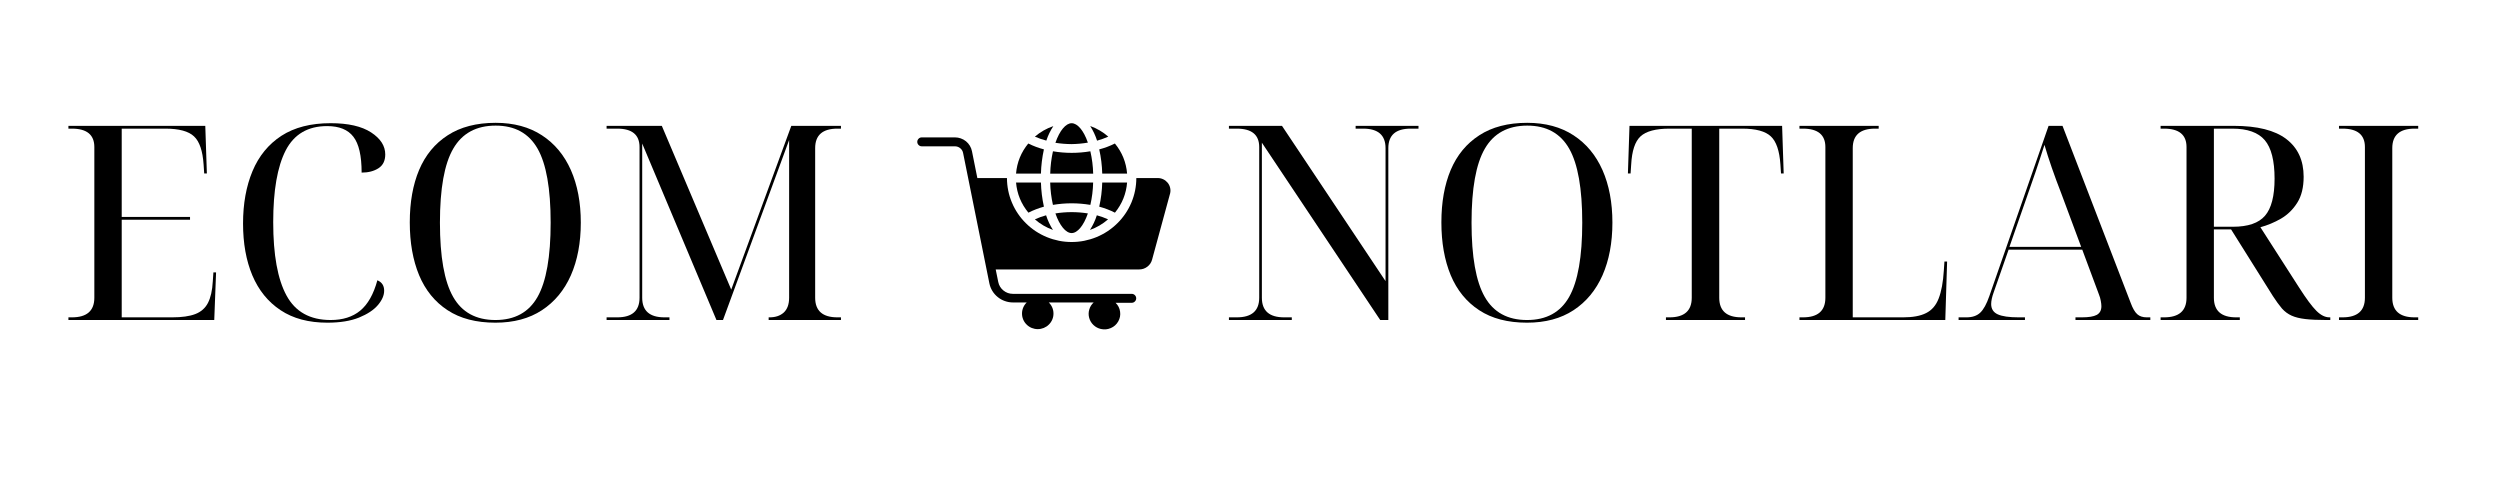
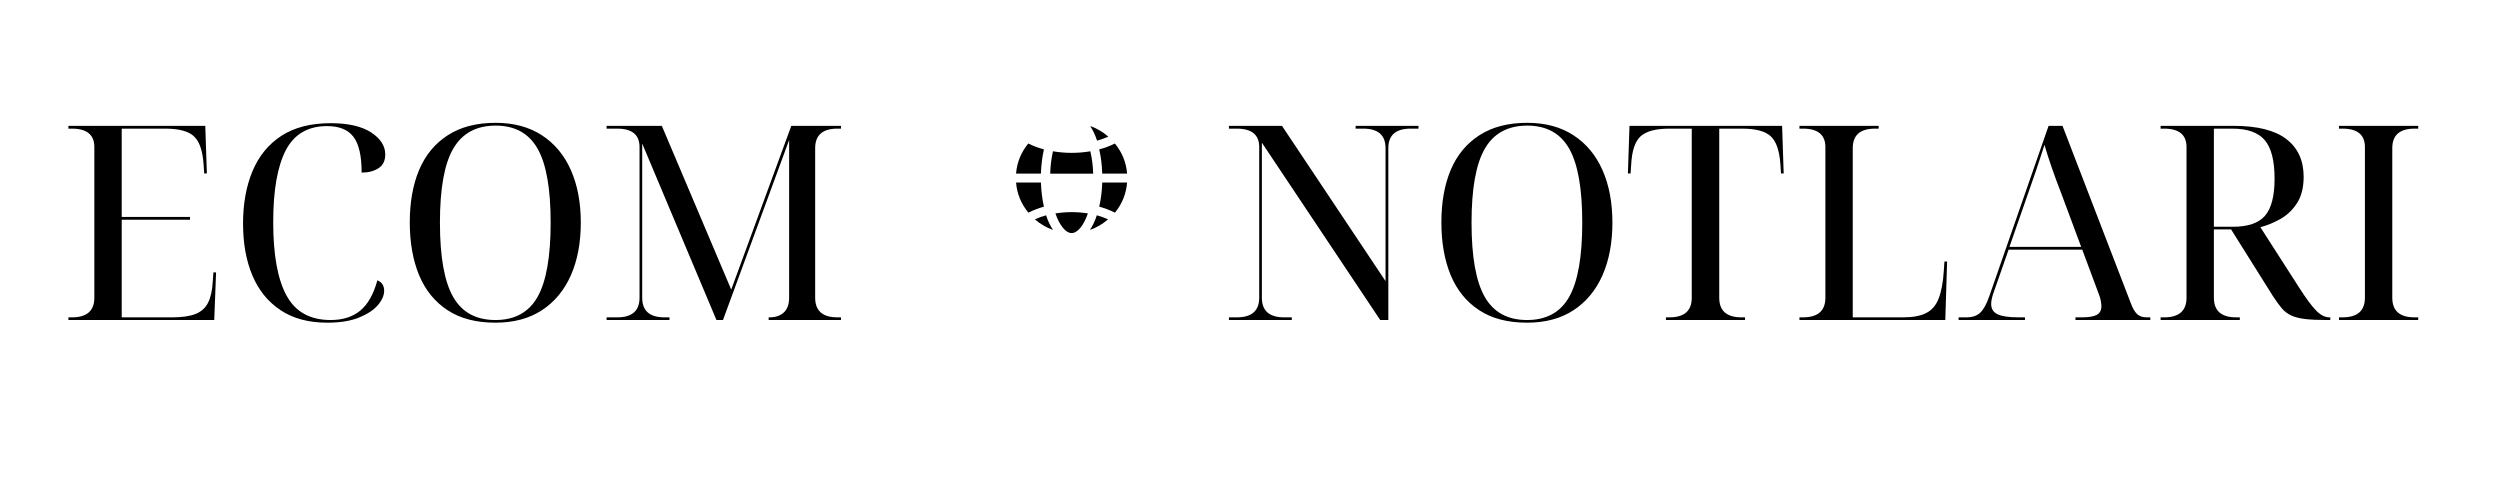
<svg xmlns="http://www.w3.org/2000/svg" version="1.2" preserveAspectRatio="xMidYMid meet" height="82" viewBox="0 0 322.5 61.5" zoomAndPan="magnify" width="430">
  <defs>
    <clipPath id="7c1a53f049">
      <path d="M 118.328 17 L 151 17 L 151 42.672 L 118.328 42.672 Z M 118.328 17" />
    </clipPath>
    <clipPath id="87a77d78a3">
-       <path d="M 136 15.891 L 141 15.891 L 141 19 L 136 19 Z M 136 15.891" />
-     </clipPath>
+       </clipPath>
  </defs>
  <g id="f7f04b9b46">
    <g style="fill:#000000;fill-opacity:1;">
      <g transform="translate(7.498, 41.282)">
        <path d="M 1.328 0 L 1.328 -0.344 L 1.781 -0.344 C 3.707 -0.344 4.672 -1.188 4.672 -2.875 L 4.672 -22.312 C 4.672 -23.895 3.707 -24.688 1.781 -24.688 L 1.328 -24.688 L 1.328 -25.047 L 18.984 -25.047 L 19.188 -18.906 L 18.844 -18.906 L 18.766 -20.062 C 18.648 -21.82 18.238 -23.031 17.531 -23.688 C 16.832 -24.352 15.598 -24.688 13.828 -24.688 L 8.203 -24.688 L 8.203 -13.297 L 17.016 -13.297 L 17.016 -12.938 L 8.203 -12.938 L 8.203 -0.344 L 14.703 -0.344 C 15.961 -0.344 16.957 -0.484 17.688 -0.766 C 18.426 -1.047 18.973 -1.523 19.328 -2.203 C 19.68 -2.891 19.891 -3.816 19.953 -4.984 L 20.031 -6.141 L 20.375 -6.141 L 20.141 0 Z M 1.328 0" style="stroke:none" />
      </g>
    </g>
    <g style="fill:#000000;fill-opacity:1;">
      <g transform="translate(29.353, 41.282)">
        <path d="M 12.875 0.344 C 10.469 0.344 8.457 -0.191 6.844 -1.266 C 5.227 -2.336 4.016 -3.832 3.203 -5.75 C 2.398 -7.664 2 -9.898 2 -12.453 C 2 -15.004 2.406 -17.254 3.219 -19.203 C 4.039 -21.16 5.285 -22.68 6.953 -23.766 C 8.629 -24.848 10.742 -25.391 13.297 -25.391 C 15.566 -25.391 17.305 -24.992 18.516 -24.203 C 19.734 -23.41 20.344 -22.461 20.344 -21.359 C 20.344 -20.547 20.051 -19.953 19.469 -19.578 C 18.883 -19.203 18.16 -19.016 17.297 -19.016 C 17.297 -21.191 16.941 -22.734 16.234 -23.641 C 15.535 -24.555 14.406 -25.016 12.844 -25.016 C 10.363 -25.016 8.582 -23.969 7.5 -21.875 C 6.426 -19.781 5.891 -16.695 5.891 -12.625 C 5.891 -8.414 6.461 -5.258 7.609 -3.156 C 8.754 -1.051 10.648 0 13.297 0 C 14.859 0 16.129 -0.398 17.109 -1.203 C 18.098 -2.016 18.836 -3.32 19.328 -5.125 C 19.91 -4.883 20.203 -4.438 20.203 -3.781 C 20.203 -3.176 19.93 -2.555 19.391 -1.922 C 18.859 -1.297 18.047 -0.758 16.953 -0.312 C 15.867 0.125 14.508 0.344 12.875 0.344 Z M 12.875 0.344" style="stroke:none" />
      </g>
    </g>
    <g style="fill:#000000;fill-opacity:1;">
      <g transform="translate(50.893, 41.282)">
        <path d="M 13.016 0.344 C 10.535 0.344 8.477 -0.191 6.844 -1.266 C 5.207 -2.336 3.984 -3.844 3.172 -5.781 C 2.367 -7.727 1.969 -10 1.969 -12.594 C 1.969 -15.188 2.367 -17.441 3.172 -19.359 C 3.984 -21.273 5.211 -22.766 6.859 -23.828 C 8.504 -24.898 10.566 -25.438 13.047 -25.438 C 15.391 -25.438 17.379 -24.898 19.016 -23.828 C 20.648 -22.766 21.895 -21.27 22.75 -19.344 C 23.602 -17.414 24.031 -15.156 24.031 -12.562 C 24.031 -9.969 23.602 -7.703 22.75 -5.766 C 21.895 -3.836 20.648 -2.336 19.016 -1.266 C 17.379 -0.191 15.379 0.344 13.016 0.344 Z M 13.016 0 C 15.516 0 17.328 -0.992 18.453 -2.984 C 19.578 -4.973 20.141 -8.164 20.141 -12.562 C 20.141 -16.957 19.578 -20.141 18.453 -22.109 C 17.328 -24.086 15.523 -25.078 13.047 -25.078 C 10.547 -25.078 8.723 -24.086 7.578 -22.109 C 6.43 -20.141 5.859 -16.957 5.859 -12.562 C 5.859 -8.164 6.426 -4.973 7.562 -2.984 C 8.695 -0.992 10.516 0 13.016 0 Z M 13.016 0" style="stroke:none" />
      </g>
    </g>
    <g style="fill:#000000;fill-opacity:1;">
      <g transform="translate(76.922, 41.282)">
        <path d="M 1.328 0 L 1.328 -0.344 L 2.703 -0.344 C 4.617 -0.344 5.578 -1.188 5.578 -2.875 L 5.578 -22.312 C 5.578 -23.895 4.617 -24.688 2.703 -24.688 L 1.328 -24.688 L 1.328 -25.047 L 8.453 -25.047 L 17.406 -3.922 L 25.156 -25.047 L 31.562 -25.047 L 31.562 -24.688 L 31.109 -24.688 C 29.191 -24.688 28.234 -23.848 28.234 -22.172 L 28.234 -2.875 C 28.234 -1.188 29.191 -0.344 31.109 -0.344 L 31.562 -0.344 L 31.562 0 L 22.234 0 L 22.234 -0.344 L 22.344 -0.344 C 23.113 -0.344 23.727 -0.551 24.188 -0.969 C 24.645 -1.395 24.875 -2.031 24.875 -2.875 L 24.875 -23.219 L 16.344 0 L 15.5 0 L 5.922 -22.766 L 5.922 -2.875 C 5.922 -1.188 6.879 -0.344 8.797 -0.344 L 9.438 -0.344 L 9.438 0 Z M 1.328 0" style="stroke:none" />
      </g>
    </g>
    <g style="fill:#000000;fill-opacity:1;">
      <g transform="translate(109.839, 41.282)">
        <path d="" style="stroke:none" />
      </g>
    </g>
    <g style="fill:#000000;fill-opacity:1;">
      <g transform="translate(117.732, 41.282)">
        <path d="" style="stroke:none" />
      </g>
    </g>
    <g style="fill:#000000;fill-opacity:1;">
      <g transform="translate(125.625, 41.282)">
        <path d="" style="stroke:none" />
      </g>
    </g>
    <g style="fill:#000000;fill-opacity:1;">
      <g transform="translate(133.518, 41.282)">
        <path d="" style="stroke:none" />
      </g>
    </g>
    <g style="fill:#000000;fill-opacity:1;">
      <g transform="translate(141.412, 41.282)">
        <path d="" style="stroke:none" />
      </g>
    </g>
    <g style="fill:#000000;fill-opacity:1;">
      <g transform="translate(149.305, 41.282)">
        <path d="" style="stroke:none" />
      </g>
    </g>
    <g style="fill:#000000;fill-opacity:1;">
      <g transform="translate(157.204, 41.282)">
        <path d="M 1.328 0 L 1.328 -0.344 L 2.344 -0.344 C 4.27 -0.344 5.234 -1.188 5.234 -2.875 L 5.234 -22.312 C 5.234 -23.895 4.27 -24.688 2.344 -24.688 L 1.328 -24.688 L 1.328 -25.047 L 8.172 -25.047 L 21.531 -5.016 L 21.531 -22.172 C 21.531 -23.848 20.57 -24.688 18.656 -24.688 L 17.672 -24.688 L 17.672 -25.047 L 25.781 -25.047 L 25.781 -24.688 L 24.766 -24.688 C 22.848 -24.688 21.891 -23.848 21.891 -22.172 L 21.891 0 L 20.844 0 L 5.578 -22.875 L 5.578 -2.875 C 5.578 -1.188 6.535 -0.344 8.453 -0.344 L 9.438 -0.344 L 9.438 0 Z M 1.328 0" style="stroke:none" />
      </g>
    </g>
    <g style="fill:#000000;fill-opacity:1;">
      <g transform="translate(183.97, 41.282)">
        <path d="M 13.016 0.344 C 10.535 0.344 8.477 -0.191 6.844 -1.266 C 5.207 -2.336 3.984 -3.844 3.172 -5.781 C 2.367 -7.727 1.969 -10 1.969 -12.594 C 1.969 -15.188 2.367 -17.441 3.172 -19.359 C 3.984 -21.273 5.211 -22.766 6.859 -23.828 C 8.504 -24.898 10.566 -25.438 13.047 -25.438 C 15.391 -25.438 17.379 -24.898 19.016 -23.828 C 20.648 -22.766 21.895 -21.27 22.75 -19.344 C 23.602 -17.414 24.031 -15.156 24.031 -12.562 C 24.031 -9.969 23.602 -7.703 22.75 -5.766 C 21.895 -3.836 20.648 -2.336 19.016 -1.266 C 17.379 -0.191 15.379 0.344 13.016 0.344 Z M 13.016 0 C 15.516 0 17.328 -0.992 18.453 -2.984 C 19.578 -4.973 20.141 -8.164 20.141 -12.562 C 20.141 -16.957 19.578 -20.141 18.453 -22.109 C 17.328 -24.086 15.523 -25.078 13.047 -25.078 C 10.547 -25.078 8.723 -24.086 7.578 -22.109 C 6.43 -20.141 5.859 -16.957 5.859 -12.562 C 5.859 -8.164 6.426 -4.973 7.562 -2.984 C 8.695 -0.992 10.516 0 13.016 0 Z M 13.016 0" style="stroke:none" />
      </g>
    </g>
    <g style="fill:#000000;fill-opacity:1;">
      <g transform="translate(209.298, 41.282)">
        <path d="M 5.609 0 L 5.609 -0.344 L 6.062 -0.344 C 7.977 -0.344 8.938 -1.188 8.938 -2.875 L 8.938 -24.688 L 6.062 -24.688 C 4.289 -24.688 3.047 -24.352 2.328 -23.688 C 1.617 -23.031 1.219 -21.82 1.125 -20.062 L 1.047 -18.906 L 0.703 -18.906 L 0.906 -25.047 L 20.594 -25.047 L 20.797 -18.906 L 20.453 -18.906 L 20.375 -20.062 C 20.258 -21.82 19.848 -23.031 19.141 -23.688 C 18.441 -24.352 17.207 -24.688 15.438 -24.688 L 12.484 -24.688 L 12.484 -2.875 C 12.484 -1.188 13.441 -0.344 15.359 -0.344 L 15.812 -0.344 L 15.812 0 Z M 5.609 0" style="stroke:none" />
      </g>
    </g>
    <g style="fill:#000000;fill-opacity:1;">
      <g transform="translate(230.802, 41.282)">
        <path d="M 1.328 0 L 1.328 -0.344 L 1.781 -0.344 C 3.707 -0.344 4.672 -1.188 4.672 -2.875 L 4.672 -22.312 C 4.672 -23.895 3.707 -24.688 1.781 -24.688 L 1.328 -24.688 L 1.328 -25.047 L 11.547 -25.047 L 11.547 -24.688 L 11.078 -24.688 C 9.16 -24.688 8.203 -23.848 8.203 -22.172 L 8.203 -0.344 L 14.703 -0.344 C 15.941 -0.344 16.926 -0.523 17.656 -0.891 C 18.395 -1.254 18.938 -1.879 19.281 -2.766 C 19.633 -3.66 19.859 -4.867 19.953 -6.391 L 20.031 -7.547 L 20.375 -7.547 L 20.141 0 Z M 1.328 0" style="stroke:none" />
      </g>
    </g>
    <g style="fill:#000000;fill-opacity:1;">
      <g transform="translate(252.658, 41.282)">
        <path d="M 0 0 L 0 -0.344 L 1.016 -0.344 C 1.766 -0.344 2.352 -0.539 2.781 -0.938 C 3.219 -1.344 3.613 -2.062 3.969 -3.094 L 11.609 -25.047 L 13.406 -25.047 L 22.203 -2.203 C 22.461 -1.504 22.742 -1.02 23.047 -0.75 C 23.348 -0.477 23.758 -0.344 24.281 -0.344 L 24.734 -0.344 L 24.734 0 L 15.078 0 L 15.078 -0.344 L 15.891 -0.344 C 16.773 -0.344 17.414 -0.445 17.812 -0.656 C 18.219 -0.875 18.422 -1.25 18.422 -1.781 C 18.422 -1.969 18.395 -2.195 18.344 -2.469 C 18.301 -2.738 18.219 -3.023 18.094 -3.328 L 15.953 -9.078 L 6.453 -9.078 L 4.531 -3.578 C 4.312 -2.973 4.203 -2.469 4.203 -2.062 C 4.203 -1.438 4.484 -0.992 5.047 -0.734 C 5.609 -0.473 6.508 -0.344 7.75 -0.344 L 8.562 -0.344 L 8.562 0 Z M 6.562 -9.438 L 15.812 -9.438 L 13.266 -16.281 C 12.348 -18.633 11.617 -20.738 11.078 -22.594 C 10.848 -21.883 10.645 -21.258 10.469 -20.719 C 10.289 -20.188 10.102 -19.625 9.906 -19.031 C 9.707 -18.438 9.457 -17.719 9.156 -16.875 Z M 6.562 -9.438" style="stroke:none" />
      </g>
    </g>
    <g style="fill:#000000;fill-opacity:1;">
      <g transform="translate(277.389, 41.282)">
        <path d="M 1.328 0 L 1.328 -0.344 L 1.781 -0.344 C 3.707 -0.344 4.672 -1.188 4.672 -2.875 L 4.672 -22.312 C 4.672 -23.895 3.707 -24.688 1.781 -24.688 L 1.328 -24.688 L 1.328 -25.047 L 10.766 -25.047 C 13.805 -25.047 16.066 -24.477 17.547 -23.344 C 19.035 -22.207 19.781 -20.586 19.781 -18.484 C 19.781 -17.109 19.504 -15.988 18.953 -15.125 C 18.41 -14.258 17.711 -13.578 16.859 -13.078 C 16.004 -12.586 15.117 -12.219 14.203 -11.969 L 19.156 -4.25 C 20.113 -2.75 20.875 -1.723 21.438 -1.172 C 22 -0.617 22.555 -0.344 23.109 -0.344 L 23.219 -0.344 L 23.219 0 L 22.734 0 C 21.629 0 20.719 -0.039 20 -0.125 C 19.289 -0.207 18.703 -0.352 18.234 -0.562 C 17.766 -0.77 17.348 -1.078 16.984 -1.484 C 16.629 -1.898 16.238 -2.438 15.812 -3.094 L 10.422 -11.688 L 8.203 -11.688 L 8.203 -2.875 C 8.203 -1.188 9.16 -0.344 11.078 -0.344 L 11.547 -0.344 L 11.547 0 Z M 8.203 -12.031 L 10.656 -12.031 C 12.602 -12.031 13.984 -12.504 14.797 -13.453 C 15.617 -14.398 16.031 -15.992 16.031 -18.234 C 16.031 -20.555 15.609 -22.211 14.766 -23.203 C 13.922 -24.191 12.531 -24.688 10.594 -24.688 L 8.203 -24.688 Z M 8.203 -12.031" style="stroke:none" />
      </g>
    </g>
    <g style="fill:#000000;fill-opacity:1;">
      <g transform="translate(300.402, 41.282)">
        <path d="M 1.328 0 L 1.328 -0.344 L 1.781 -0.344 C 3.707 -0.344 4.672 -1.188 4.672 -2.875 L 4.672 -22.312 C 4.672 -23.895 3.707 -24.688 1.781 -24.688 L 1.328 -24.688 L 1.328 -25.047 L 11.547 -25.047 L 11.547 -24.688 L 11.078 -24.688 C 9.16 -24.688 8.203 -23.848 8.203 -22.172 L 8.203 -2.875 C 8.203 -1.188 9.16 -0.344 11.078 -0.344 L 11.547 -0.344 L 11.547 0 Z M 1.328 0" style="stroke:none" />
      </g>
    </g>
    <path d="M 134.664 26.66 C 134.438 25.633 134.309 24.594 134.281 23.543 L 131.07 23.543 C 131.195 25.004 131.727 26.301 132.664 27.434 C 133.305 27.109 133.973 26.852 134.664 26.66 Z M 134.664 26.66" style="stroke:none;fill-rule:nonzero;fill:#000000;fill-opacity:1;" />
    <path d="M 133.5 28.293 C 134.188 28.898 134.965 29.352 135.832 29.66 C 135.453 29.07 135.16 28.441 134.945 27.773 C 134.449 27.91 133.969 28.082 133.5 28.293 Z M 133.5 28.293" style="stroke:none;fill-rule:nonzero;fill:#000000;fill-opacity:1;" />
    <path d="M 136.148 27.531 C 136.695 29.117 137.496 30.066 138.242 30.066 C 138.988 30.066 139.789 29.117 140.336 27.531 C 138.941 27.309 137.543 27.309 136.148 27.531 Z M 136.148 27.531" style="stroke:none;fill-rule:nonzero;fill:#000000;fill-opacity:1;" />
-     <path d="M 141.016 23.543 L 135.473 23.543 C 135.496 24.516 135.617 25.48 135.828 26.43 C 137.438 26.16 139.047 26.16 140.656 26.43 C 140.875 25.48 140.992 24.52 141.016 23.543 Z M 141.016 23.543" style="stroke:none;fill-rule:nonzero;fill:#000000;fill-opacity:1;" />
    <path d="M 141.492 27.773 C 141.281 28.441 140.984 29.07 140.605 29.66 C 141.473 29.355 142.25 28.898 142.941 28.293 C 142.473 28.082 141.988 27.91 141.492 27.773 Z M 141.492 27.773" style="stroke:none;fill-rule:nonzero;fill:#000000;fill-opacity:1;" />
    <path d="M 145.395 23.543 L 142.188 23.543 C 142.16 24.594 142.031 25.633 141.801 26.66 C 142.504 26.848 143.18 27.105 143.828 27.434 C 144.754 26.297 145.277 25 145.395 23.543 Z M 145.395 23.543" style="stroke:none;fill-rule:nonzero;fill:#000000;fill-opacity:1;" />
    <g clip-path="url(#7c1a53f049)" clip-rule="nonzero">
-       <path d="M 149.359 22.969 L 146.586 22.969 C 146.586 23.508 146.531 24.047 146.426 24.578 C 146.32 25.109 146.16 25.625 145.953 26.125 C 145.742 26.625 145.484 27.102 145.18 27.551 C 144.875 28.004 144.531 28.418 144.141 28.801 C 143.754 29.184 143.332 29.527 142.879 29.828 C 142.422 30.129 141.941 30.383 141.438 30.59 C 140.93 30.797 140.406 30.953 139.871 31.062 C 139.332 31.168 138.789 31.219 138.242 31.219 C 137.695 31.219 137.152 31.168 136.613 31.062 C 136.078 30.953 135.555 30.797 135.051 30.59 C 134.543 30.383 134.062 30.129 133.605 29.828 C 133.152 29.527 132.73 29.184 132.344 28.801 C 131.953 28.418 131.609 28.004 131.305 27.551 C 131 27.102 130.742 26.625 130.535 26.125 C 130.324 25.625 130.164 25.109 130.059 24.578 C 129.953 24.047 129.898 23.508 129.898 22.969 L 126.078 22.969 L 125.383 19.504 C 125.332 19.254 125.242 19.02 125.109 18.797 C 124.977 18.578 124.809 18.387 124.609 18.223 C 124.41 18.062 124.188 17.938 123.941 17.852 C 123.699 17.766 123.449 17.723 123.188 17.723 L 118.91 17.723 C 118.75 17.723 118.613 17.777 118.5 17.891 C 118.387 18.004 118.328 18.141 118.328 18.301 C 118.328 18.457 118.387 18.594 118.5 18.707 C 118.613 18.82 118.75 18.875 118.91 18.875 L 123.188 18.875 C 123.445 18.879 123.672 18.957 123.867 19.117 C 124.066 19.277 124.188 19.484 124.238 19.73 L 127.629 36.551 C 127.699 36.898 127.828 37.223 128.012 37.527 C 128.195 37.828 128.426 38.094 128.703 38.316 C 128.977 38.543 129.285 38.715 129.621 38.832 C 129.957 38.953 130.305 39.016 130.664 39.016 L 132.449 39.016 C 132.254 39.203 132.105 39.418 132 39.664 C 131.895 39.91 131.84 40.168 131.84 40.434 C 131.836 40.703 131.887 40.961 131.988 41.207 C 132.09 41.457 132.238 41.676 132.43 41.863 C 132.617 42.055 132.84 42.199 133.09 42.305 C 133.34 42.406 133.598 42.457 133.871 42.457 C 134.141 42.457 134.398 42.406 134.648 42.305 C 134.898 42.199 135.121 42.055 135.309 41.863 C 135.5 41.676 135.648 41.457 135.75 41.207 C 135.852 40.961 135.902 40.703 135.898 40.434 C 135.898 40.168 135.844 39.91 135.738 39.664 C 135.633 39.418 135.484 39.203 135.289 39.016 L 141.086 39.016 C 140.809 39.266 140.617 39.57 140.516 39.93 C 140.41 40.285 140.406 40.645 140.504 41.004 C 140.602 41.359 140.785 41.668 141.055 41.926 C 141.328 42.184 141.645 42.355 142.012 42.438 C 142.453 42.539 142.883 42.5 143.297 42.32 C 143.715 42.141 144.031 41.852 144.254 41.461 C 144.477 41.066 144.555 40.648 144.492 40.203 C 144.43 39.758 144.234 39.379 143.914 39.062 L 145.984 39.062 C 146.148 39.062 146.285 39.004 146.398 38.891 C 146.512 38.777 146.57 38.645 146.57 38.484 C 146.57 38.324 146.512 38.188 146.398 38.074 C 146.285 37.965 146.148 37.906 145.984 37.906 L 130.664 37.906 C 130.441 37.906 130.223 37.871 130.012 37.797 C 129.805 37.723 129.613 37.613 129.441 37.473 C 129.266 37.336 129.125 37.168 129.008 36.98 C 128.895 36.793 128.816 36.59 128.773 36.371 L 128.445 34.758 L 146.953 34.758 C 147.344 34.758 147.691 34.641 148.004 34.406 C 148.312 34.172 148.516 33.871 148.617 33.5 L 150.949 24.934 C 151.004 24.695 151.004 24.457 150.945 24.219 C 150.891 23.98 150.785 23.766 150.629 23.574 C 150.473 23.387 150.285 23.234 150.062 23.129 C 149.84 23.023 149.605 22.969 149.359 22.969 Z M 149.359 22.969" style="stroke:none;fill-rule:nonzero;fill:#000000;fill-opacity:1;" />
-     </g>
+       </g>
    <path d="M 142.969 17.625 C 142.277 17.023 141.5 16.566 140.637 16.258 C 141.012 16.848 141.309 17.477 141.523 18.145 C 142.02 18.008 142.5 17.836 142.969 17.625 Z M 142.969 17.625" style="stroke:none;fill-rule:nonzero;fill:#000000;fill-opacity:1;" />
    <path d="M 142.188 22.391 L 145.395 22.391 C 145.273 20.938 144.75 19.645 143.82 18.512 C 143.176 18.836 142.504 19.09 141.801 19.27 C 142.031 20.297 142.16 21.34 142.188 22.391 Z M 142.188 22.391" style="stroke:none;fill-rule:nonzero;fill:#000000;fill-opacity:1;" />
    <path d="M 140.656 19.516 C 139.859 19.652 139.055 19.719 138.242 19.719 C 137.434 19.719 136.629 19.652 135.832 19.516 C 135.621 20.469 135.504 21.43 135.477 22.402 L 141.02 22.402 C 140.996 21.43 140.875 20.469 140.656 19.516 Z M 140.656 19.516" style="stroke:none;fill-rule:nonzero;fill:#000000;fill-opacity:1;" />
    <g clip-path="url(#87a77d78a3)" clip-rule="nonzero">
      <path d="M 140.336 18.398 C 139.789 16.812 138.988 15.895 138.242 15.895 C 137.496 15.895 136.695 16.832 136.148 18.422 C 136.84 18.531 137.539 18.586 138.242 18.59 C 138.945 18.578 139.645 18.516 140.336 18.398 Z M 140.336 18.398" style="stroke:none;fill-rule:nonzero;fill:#000000;fill-opacity:1;" />
    </g>
-     <path d="M 135.879 16.27 C 135 16.57 134.203 17.023 133.5 17.625 C 133.977 17.836 134.469 18.008 134.977 18.137 C 135.195 17.477 135.496 16.852 135.879 16.27 Z M 135.879 16.27" style="stroke:none;fill-rule:nonzero;fill:#000000;fill-opacity:1;" />
    <path d="M 134.664 19.27 C 133.969 19.086 133.293 18.832 132.648 18.512 C 131.719 19.645 131.191 20.938 131.07 22.391 L 134.281 22.391 C 134.309 21.34 134.438 20.297 134.664 19.27 Z M 134.664 19.27" style="stroke:none;fill-rule:nonzero;fill:#000000;fill-opacity:1;" />
  </g>
</svg>